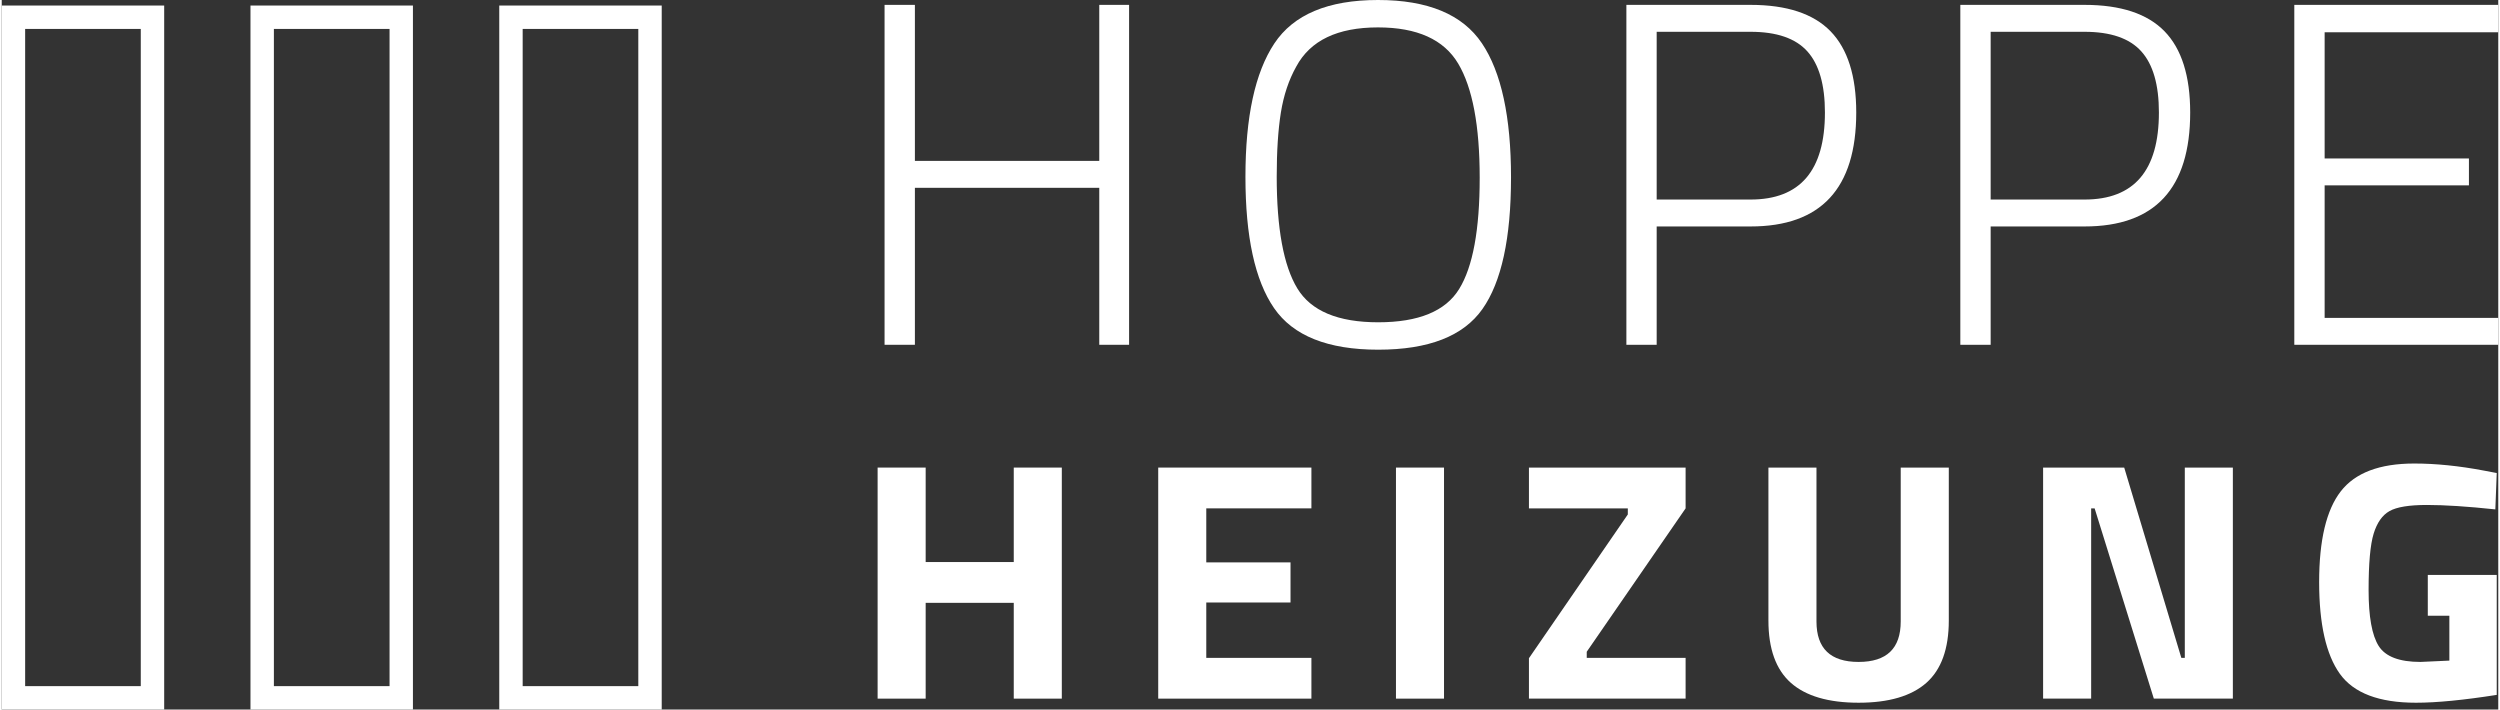
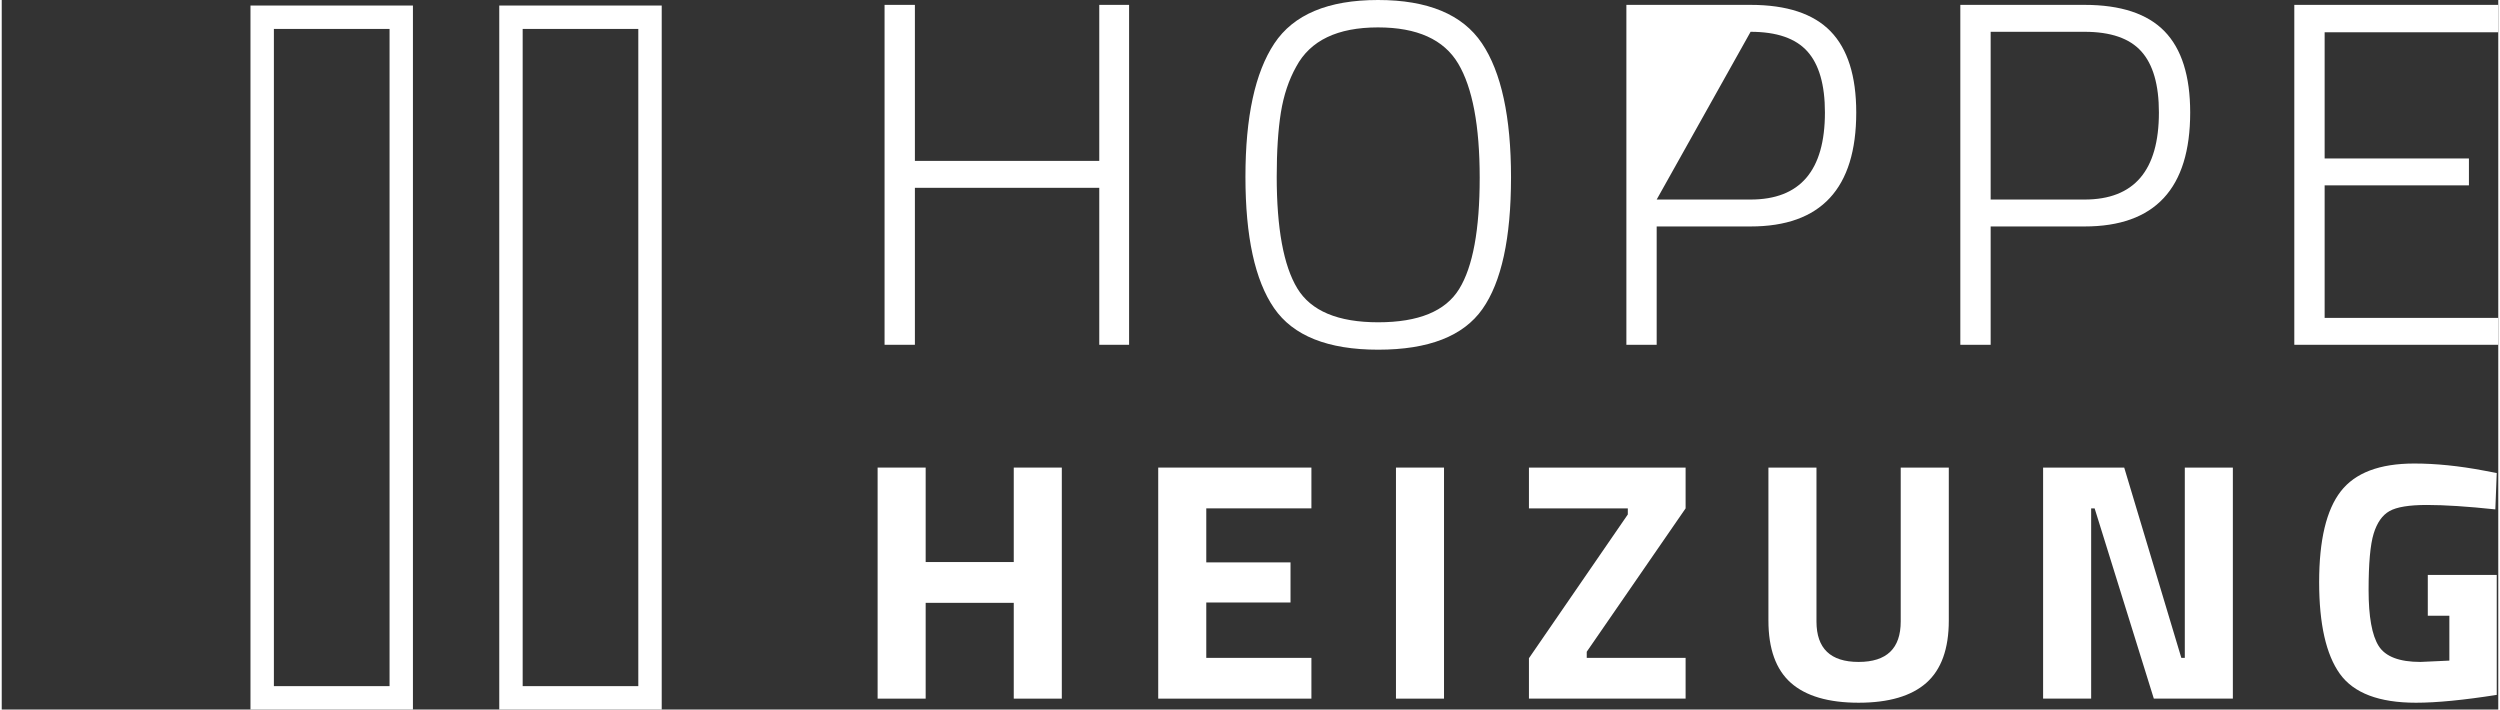
<svg xmlns="http://www.w3.org/2000/svg" xml:space="preserve" width="747px" height="212px" version="1.1" style="shape-rendering:geometricPrecision; text-rendering:geometricPrecision; image-rendering:optimizeQuality; fill-rule:evenodd; clip-rule:evenodd" viewBox="0 0 732.56 208.19">
  <rect x="0" y="0" width="732.56" height="208.19" fill="#333333" stroke="none" />
  <defs>
    <style type="text/css"> .fil0 {fill:white} .fil1 {fill:white;fill-rule:nonzero} </style>
  </defs>
  <g id="Layer_x0020_1">
-     <path class="fil0" d="M0 1.62l47.67 0 0 206.57 -47.67 0 0 -206.57zm40.8 6.87l-33.93 0 0 192.84 33.93 0 0 -192.84z" />
    <path class="fil0" d="M72.99 1.62l47.67 0 0 206.57 -47.67 0 0 -206.57zm40.81 6.87l-33.94 0 0 192.84 33.94 0 0 -192.84z" />
    <path class="fil0" d="M145.99 1.62l47.67 0 0 206.57 -47.67 0 0 -206.57zm40.8 6.87l-33.93 0 0 192.84 33.93 0 0 -192.84z" />
    <polygon class="fil1" points="322.05,101.17 322.05,55.11 267.95,55.11 267.95,101.17 259.05,101.17 259.05,1.43 267.95,1.43 267.95,47.21 322.05,47.21 322.05,1.43 330.8,1.43 330.8,101.17 " />
    <path id="_1" class="fil1" d="M374.12 51.81c0,15.21 2.01,26.14 6.03,32.79 4.02,6.65 11.94,9.97 23.75,9.97 11.82,0 19.74,-3.25 23.75,-9.76 4.02,-6.5 6.03,-17.38 6.03,-32.64 0,-15.26 -2.1,-26.43 -6.31,-33.51 -4.21,-7.08 -12.06,-10.62 -23.54,-10.62 -11.86,0 -19.85,3.82 -23.97,11.48 -2.2,3.92 -3.7,8.42 -4.52,13.49 -0.81,5.07 -1.22,11.33 -1.22,18.8zm68.75 0.28c0,17.8 -2.8,30.67 -8.4,38.61 -5.6,7.94 -15.79,11.91 -30.57,11.91 -14.78,0 -24.97,-4.07 -30.56,-12.2 -5.6,-8.13 -8.4,-20.97 -8.4,-38.53 0,-17.56 2.82,-30.59 8.47,-39.11 5.64,-8.51 15.78,-12.77 30.42,-12.77 14.64,0 24.8,4.23 30.5,12.7 5.69,8.47 8.54,21.6 8.54,39.39z" />
-     <path id="_2" class="fil1" d="M513.17 66.45l-27.56 0 0 34.72 -8.89 0 0 -99.74 36.45 0c10.62,0 18.44,2.59 23.46,7.75 5.02,5.17 7.54,13.11 7.54,23.83 0,22.29 -10.34,33.44 -31,33.44zm-27.56 -7.9l27.56 0c14.54,0 21.81,-8.51 21.81,-25.54 0,-8.14 -1.72,-14.11 -5.16,-17.94 -3.45,-3.83 -9,-5.74 -16.65,-5.74l-27.56 0 0 49.22z" />
+     <path id="_2" class="fil1" d="M513.17 66.45l-27.56 0 0 34.72 -8.89 0 0 -99.74 36.45 0c10.62,0 18.44,2.59 23.46,7.75 5.02,5.17 7.54,13.11 7.54,23.83 0,22.29 -10.34,33.44 -31,33.44zm-27.56 -7.9l27.56 0c14.54,0 21.81,-8.51 21.81,-25.54 0,-8.14 -1.72,-14.11 -5.16,-17.94 -3.45,-3.83 -9,-5.74 -16.65,-5.74z" />
    <path id="_3" class="fil1" d="M611.17 66.45l-27.56 0 0 34.72 -8.9 0 0 -99.74 36.46 0c10.62,0 18.44,2.59 23.46,7.75 5.02,5.17 7.53,13.11 7.53,23.83 0,22.29 -10.33,33.44 -30.99,33.44zm-27.56 -7.9l27.56 0c14.54,0 21.81,-8.51 21.81,-25.54 0,-8.14 -1.72,-14.11 -5.17,-17.94 -3.44,-3.83 -8.99,-5.74 -16.64,-5.74l-27.56 0 0 49.22z" />
    <polygon id="_4" class="fil1" points="672.71,101.17 672.71,1.43 732.56,1.43 732.56,9.47 681.61,9.47 681.61,46.5 723.95,46.5 723.95,54.39 681.61,54.39 681.61,93.28 732.56,93.28 732.56,101.17 " />
    <polygon class="fil1" points="296.96,205 296.96,176.89 271.11,176.89 271.11,205 257.01,205 257.01,137.2 271.11,137.2 271.11,164.92 296.96,164.92 296.96,137.2 311.06,137.2 311.06,205 " />
    <polygon id="_1_0" class="fil1" points="339.35,205 339.35,137.2 384.3,137.2 384.3,149.17 353.45,149.17 353.45,165.02 378.17,165.02 378.17,176.79 353.45,176.79 353.45,193.04 384.3,193.04 384.3,205 " />
    <polygon id="_2_1" class="fil1" points="409.11,205 409.11,137.2 423.21,137.2 423.21,205 " />
    <polygon id="_3_2" class="fil1" points="448.13,149.17 448.13,137.2 494.1,137.2 494.1,149.17 465.09,191.24 465.09,193.04 494.1,193.04 494.1,205 448.13,205 448.13,193.14 477.14,150.96 477.14,149.17 " />
    <path id="_4_3" class="fil1" d="M532.5 182.37c0,7.91 4.12,11.86 12.36,11.86 8.24,0 12.36,-3.95 12.36,-11.86l0 -45.17 14.11 0 0 44.87c0,8.31 -2.2,14.41 -6.59,18.3 -4.4,3.88 -11.02,5.83 -19.88,5.83 -8.85,0 -15.48,-1.95 -19.87,-5.83 -4.39,-3.89 -6.59,-9.99 -6.59,-18.3l0 -44.87 14.1 0 0 45.17z" />
    <polygon id="_5" class="fil1" points="599,205 599,137.2 622.8,137.2 639.56,193.04 640.58,193.04 640.58,137.2 654.68,137.2 654.68,205 631.49,205 614.12,149.17 613.1,149.17 613.1,205 " />
    <path id="_6" class="fil1" d="M711.88 180.67l0 -11.96 20.23 0 0 35.19c-9.74,1.53 -17.64,2.3 -23.71,2.3 -10.83,0 -18.27,-2.83 -22.32,-8.48 -4.05,-5.65 -6.08,-14.62 -6.08,-26.92 0,-12.29 2.11,-21.17 6.34,-26.62 4.22,-5.45 11.41,-8.17 21.55,-8.17 6.34,0 13.18,0.69 20.54,2.09l3.68 0.7 -0.41 10.67c-8.18,-0.87 -14.87,-1.3 -20.08,-1.3 -5.21,0 -8.87,0.6 -10.98,1.8 -2.11,1.19 -3.66,3.4 -4.65,6.63 -0.99,3.22 -1.48,8.74 -1.48,16.55 0,7.81 0.99,13.27 2.96,16.4 1.98,3.12 6.06,4.68 12.26,4.68l8.48 -0.39 0 -13.17 -6.33 0z" />
  </g>
</svg>